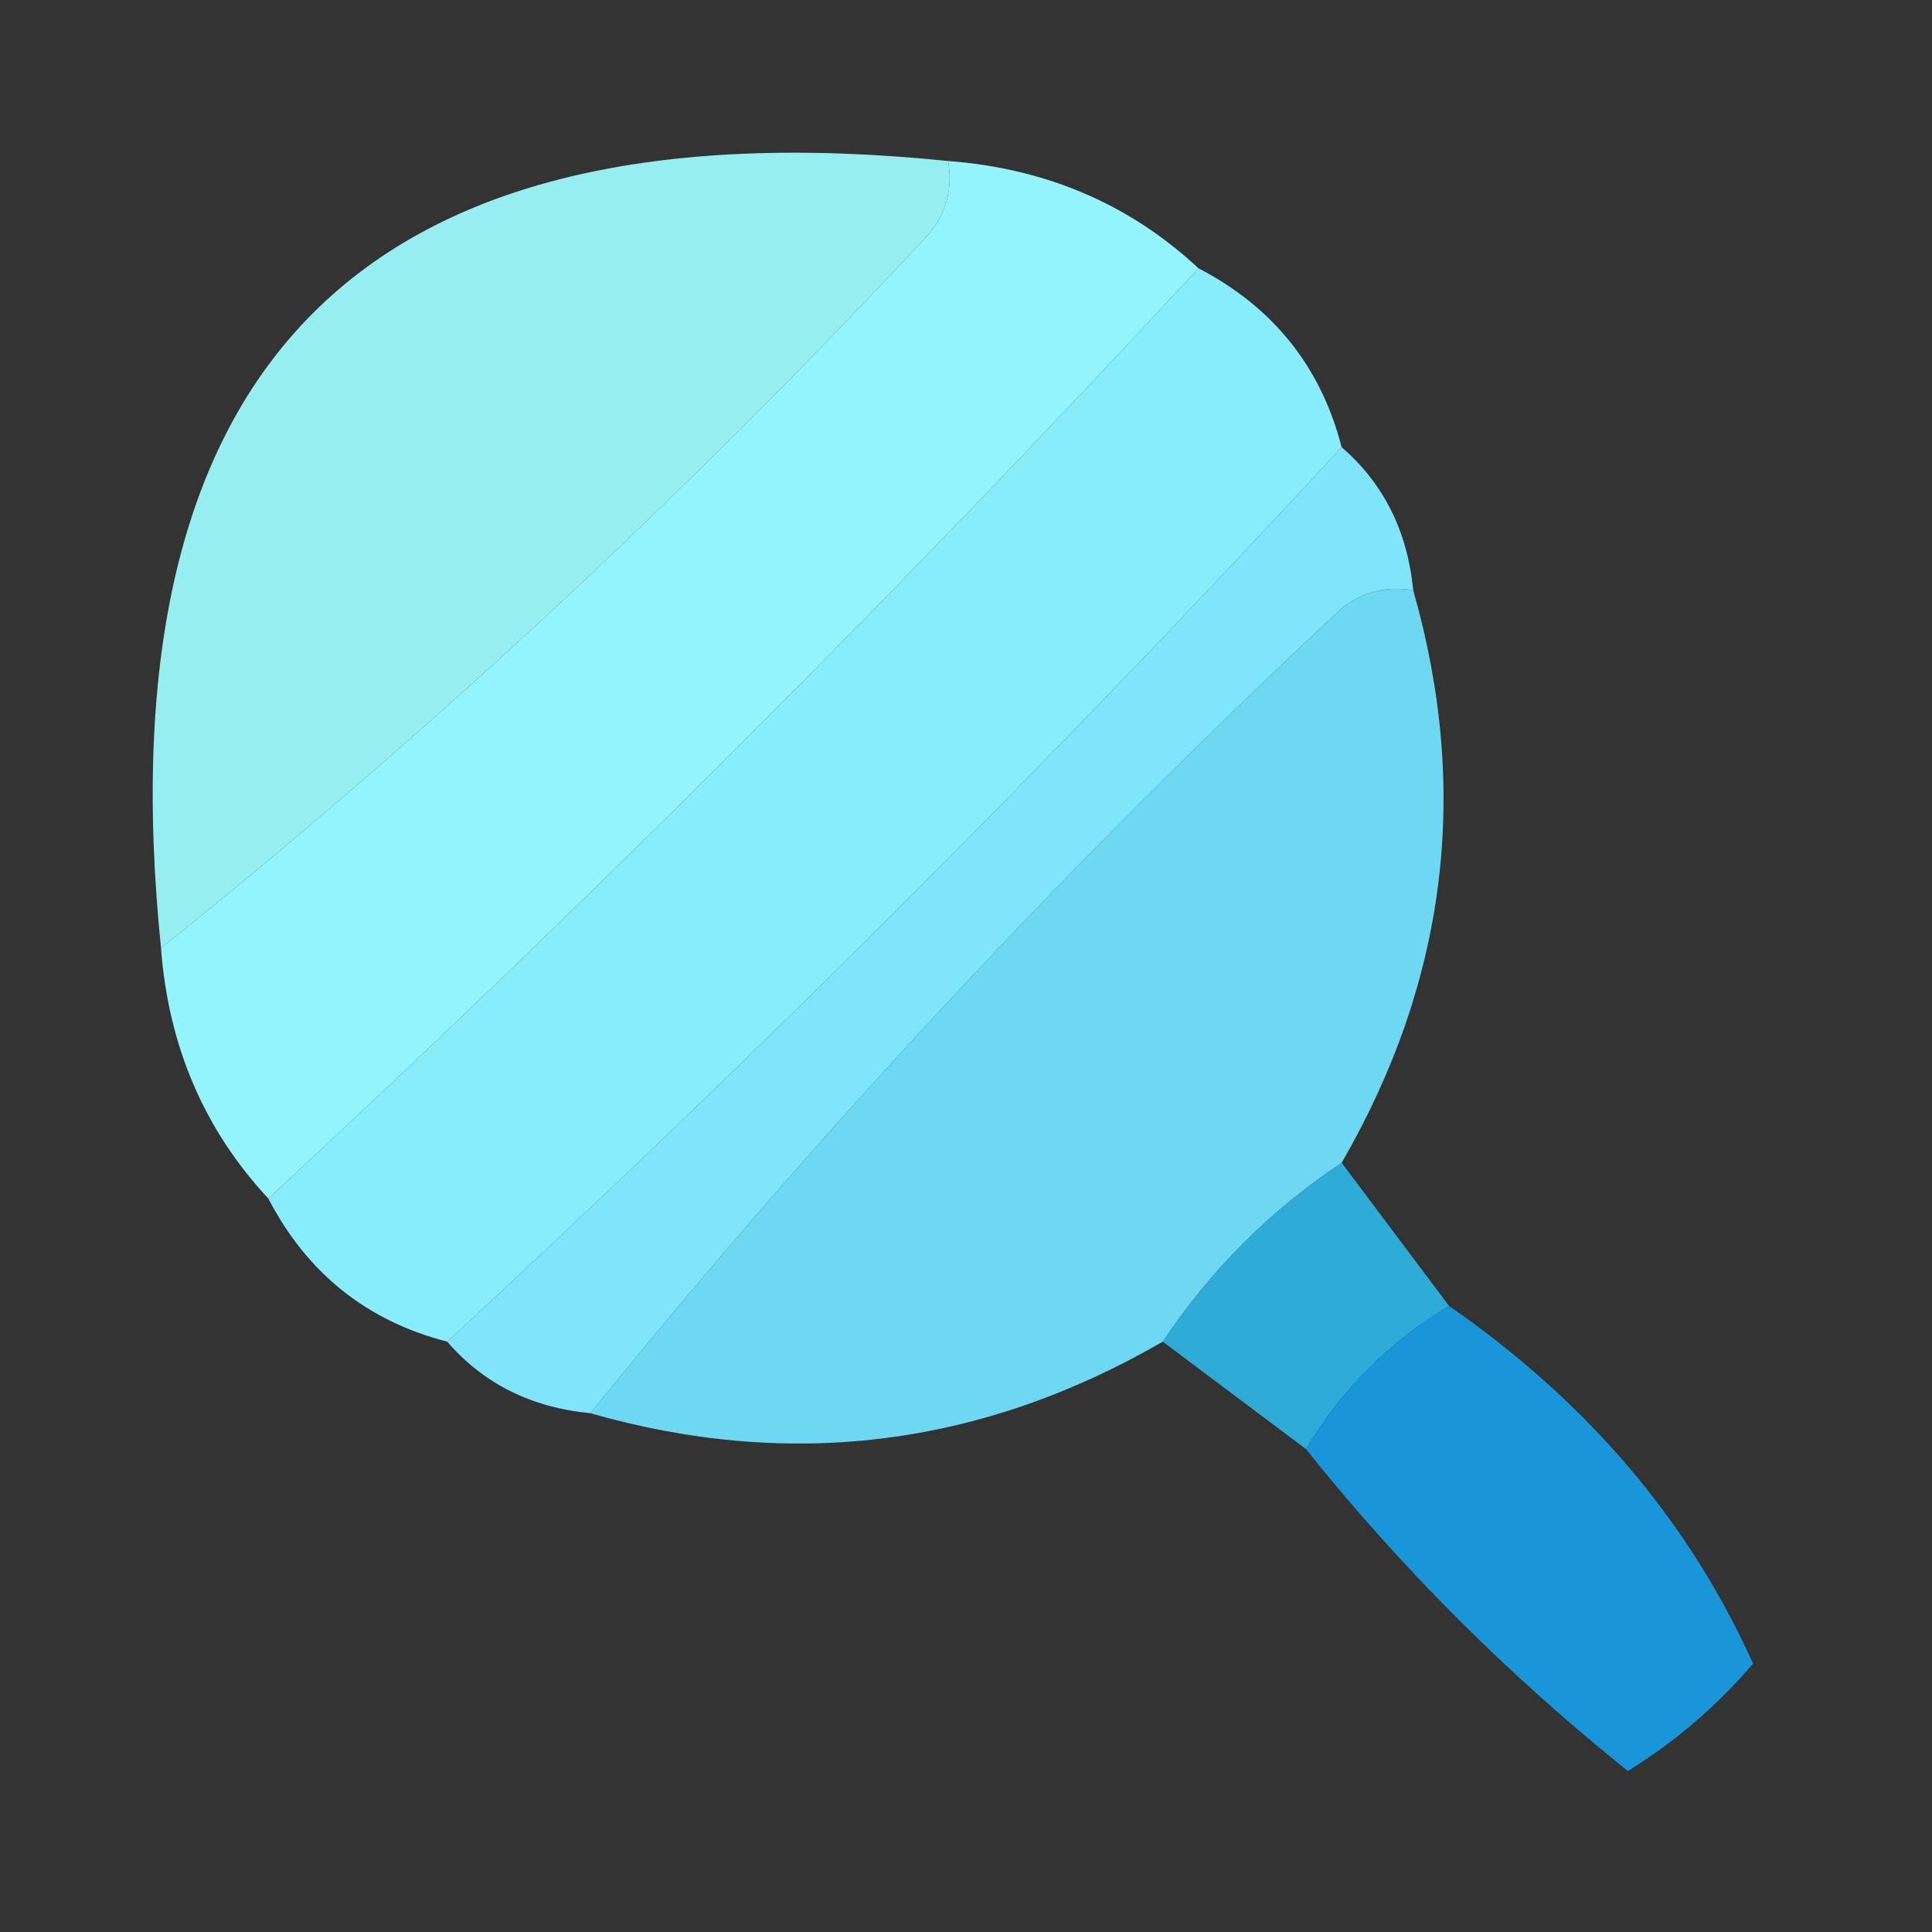
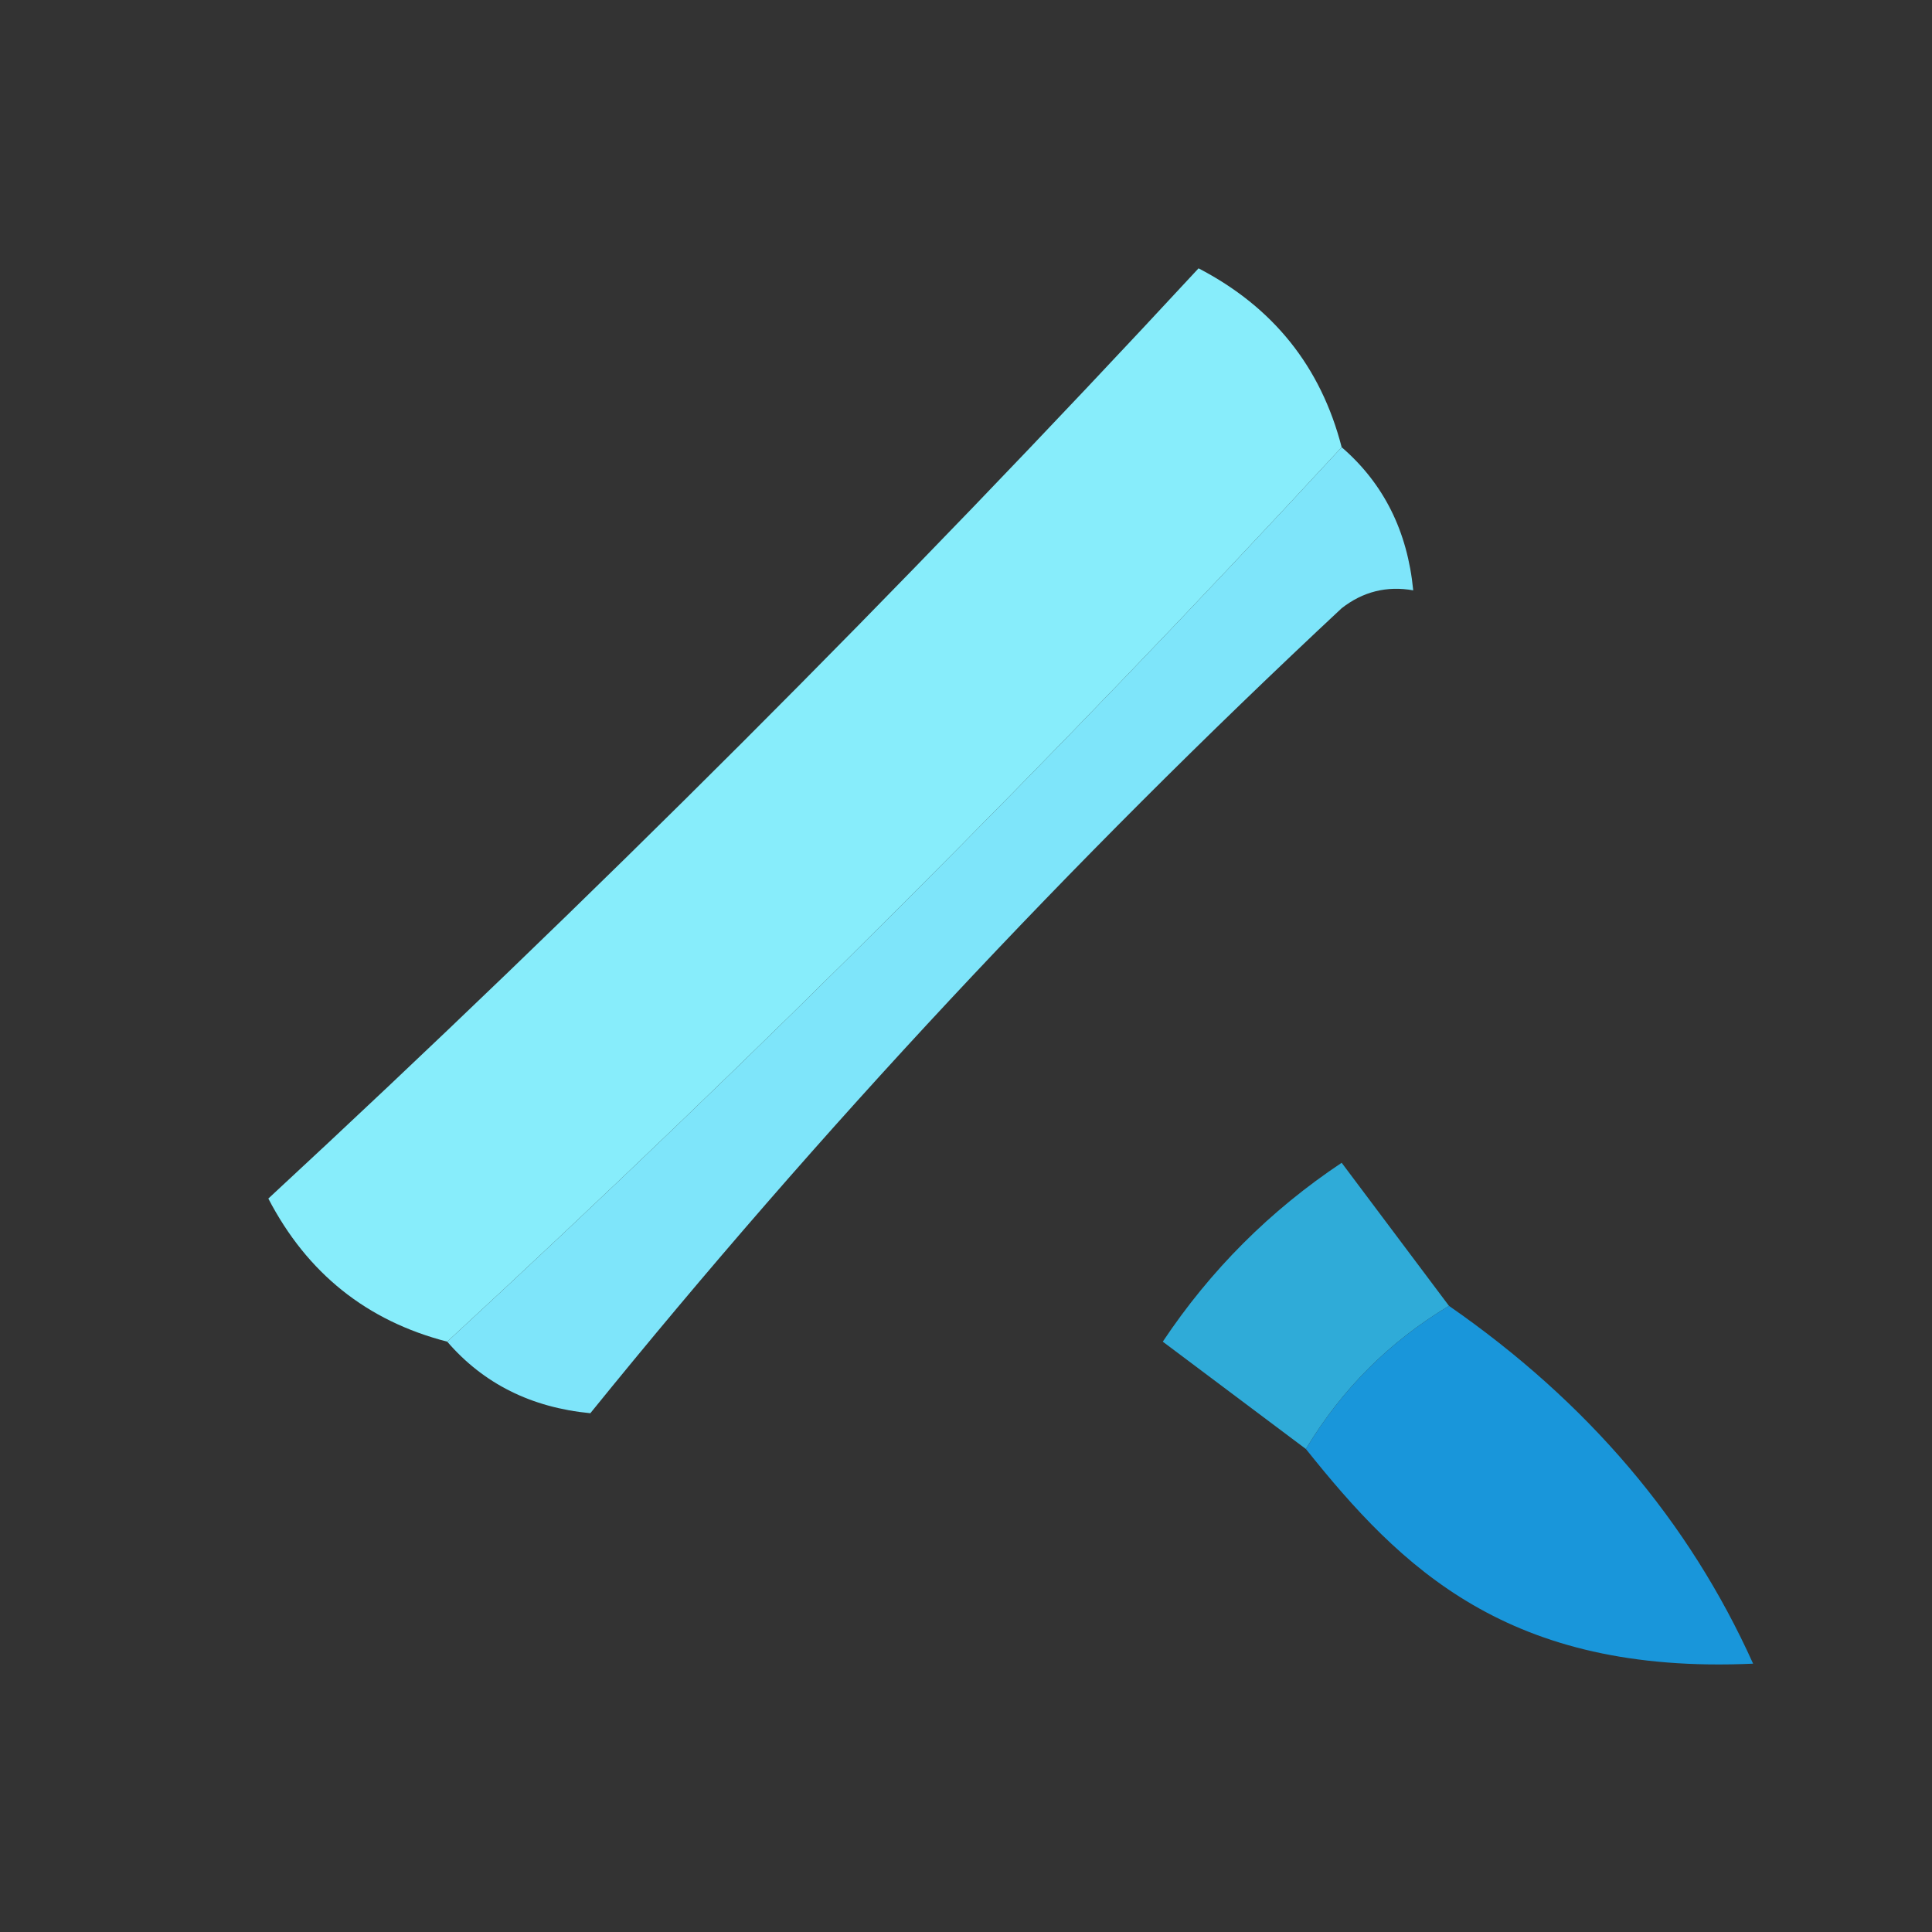
<svg xmlns="http://www.w3.org/2000/svg" version="1.1" width="54px" height="54px" style="shape-rendering:geometricPrecision; text-rendering:geometricPrecision; image-rendering:optimizeQuality; fill-rule:evenodd; clip-rule:evenodd">
  <rect width="100%" height="100%" fill="#333333" stroke="none" />
  <g>
-     <path style="opacity:0.93" fill="#9efcff" d="M 26.5,4.5 C 26.631,5.239 26.464,5.906 26,6.5C 19.244,13.761 12.078,20.428 4.5,26.5C 2.833,10.167 10.167,2.833 26.5,4.5 Z" />
-   </g>
+     </g>
  <g>
-     <path style="opacity:0.991" fill="#94f6ff" d="M 26.5,4.5 C 29.241,4.707 31.574,5.707 33.5,7.5C 25.167,16.5 16.5,25.167 7.5,33.5C 5.707,31.574 4.707,29.241 4.5,26.5C 12.078,20.428 19.244,13.761 26,6.5C 26.464,5.906 26.631,5.239 26.5,4.5 Z" />
-   </g>
+     </g>
  <g>
    <path style="opacity:0.98" fill="#89f0ff" d="M 33.5,7.5 C 35.587,8.585 36.92,10.251 37.5,12.5C 29.5,21.167 21.167,29.5 12.5,37.5C 10.251,36.92 8.585,35.587 7.5,33.5C 16.5,25.167 25.167,16.5 33.5,7.5 Z" />
  </g>
  <g>
    <path style="opacity:0.973" fill="#80eaff" d="M 37.5,12.5 C 38.674,13.514 39.34,14.847 39.5,16.5C 38.761,16.369 38.094,16.536 37.5,17C 29.906,24.089 22.906,31.589 16.5,39.5C 14.847,39.34 13.514,38.674 12.5,37.5C 21.167,29.5 29.5,21.167 37.5,12.5 Z" />
  </g>
  <g>
-     <path style="opacity:0.94" fill="#72e2fe" d="M 39.5,16.5 C 41.1,22.096 40.434,27.429 37.5,32.5C 35.5,33.833 33.833,35.5 32.5,37.5C 27.429,40.434 22.096,41.1 16.5,39.5C 22.906,31.589 29.906,24.089 37.5,17C 38.094,16.536 38.761,16.369 39.5,16.5 Z" />
-   </g>
+     </g>
  <g>
    <path style="opacity:0.918" fill="#2fb6e7" d="M 37.5,32.5 C 38.5,33.833 39.5,35.167 40.5,36.5C 38.833,37.5 37.5,38.833 36.5,40.5C 35.167,39.5 33.833,38.5 32.5,37.5C 33.833,35.5 35.5,33.833 37.5,32.5 Z" />
  </g>
  <g>
-     <path style="opacity:0.958" fill="#189ae1" d="M 40.5,36.5 C 44.373,39.186 47.206,42.519 49,46.5C 47.98,47.687 46.814,48.687 45.5,49.5C 42.146,46.812 39.146,43.812 36.5,40.5C 37.5,38.833 38.833,37.5 40.5,36.5 Z" />
+     <path style="opacity:0.958" fill="#189ae1" d="M 40.5,36.5 C 44.373,39.186 47.206,42.519 49,46.5C 42.146,46.812 39.146,43.812 36.5,40.5C 37.5,38.833 38.833,37.5 40.5,36.5 Z" />
  </g>
</svg>